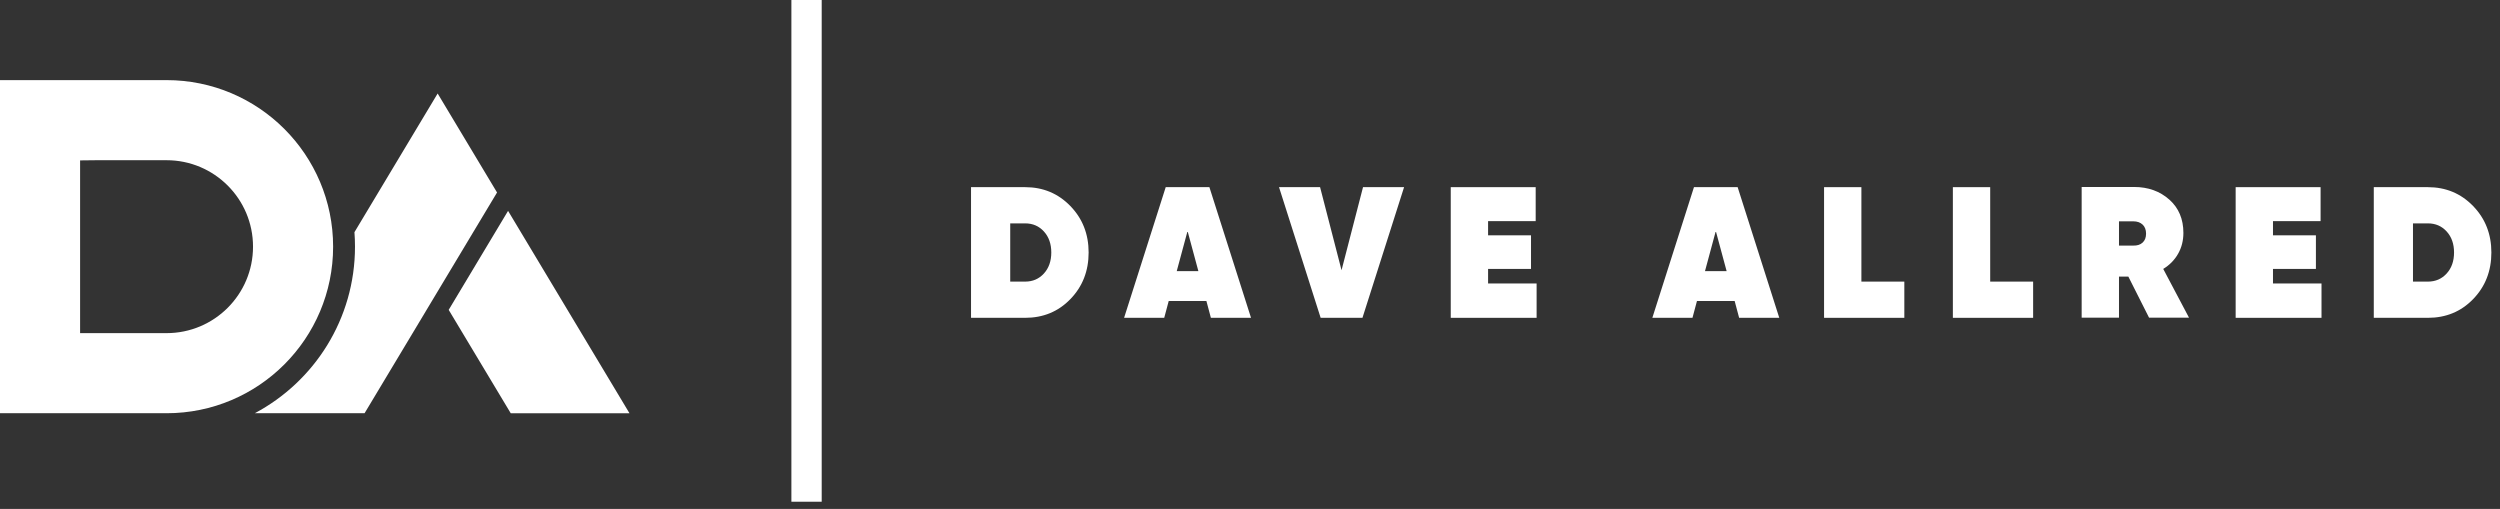
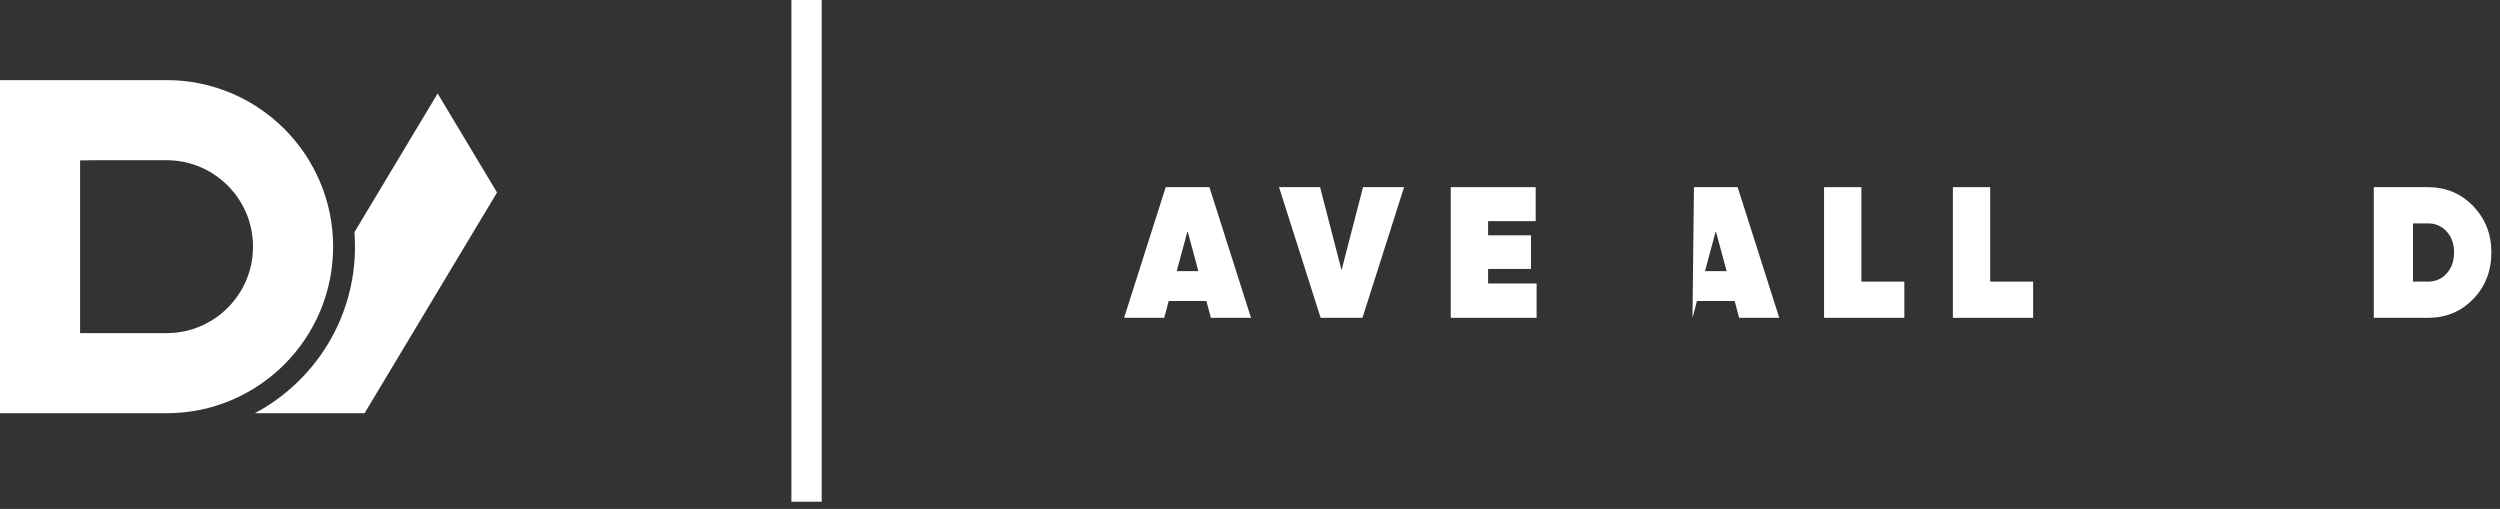
<svg xmlns="http://www.w3.org/2000/svg" width="280" height="57" viewBox="0 0 280 57" fill="none">
  <rect x="0" y="0" width="280" height="57" fill="#333333" stroke="none" />
-   <path d="M108.755 20.962H114.818C116.825 20.962 118.511 21.666 119.877 23.073C121.243 24.481 121.926 26.216 121.926 28.279C121.926 30.356 121.243 32.098 119.877 33.505C118.525 34.899 116.839 35.596 114.818 35.596H108.755V20.962ZM113.145 31.54H114.818C115.668 31.54 116.368 31.237 116.919 30.631C117.469 30.025 117.745 29.241 117.745 28.279C117.745 27.317 117.469 26.533 116.919 25.927C116.368 25.321 115.668 25.018 114.818 25.018H113.145V31.54Z" fill="white" />
  <path d="M140.114 35.596H135.619L135.118 33.715H130.895L130.393 35.596H125.898L130.56 20.962H135.452L140.114 35.596ZM133.006 25.875L131.794 30.369H134.219L133.006 25.875Z" fill="white" />
  <path d="M152.595 35.596H147.912L143.25 20.962H147.849L150.253 30.265L152.658 20.962H157.257L152.595 35.596Z" fill="white" />
  <path d="M166.665 30.119V31.749H172.1V35.596H162.484V20.962H171.996V24.767H166.665V26.356H171.473V30.119H166.665Z" fill="white" />
-   <path d="M199.278 35.596H194.783L194.282 33.715H190.059L189.557 35.596H185.062L189.724 20.962H194.616L199.278 35.596ZM192.17 25.875L190.958 30.369H193.383L192.17 25.875Z" fill="white" />
+   <path d="M199.278 35.596H194.783L194.282 33.715H190.059L189.557 35.596L189.724 20.962H194.616L199.278 35.596ZM192.17 25.875L190.958 30.369H193.383L192.17 25.875Z" fill="white" />
  <path d="M208.476 20.962V31.54H213.285V35.596H204.295V20.962H208.476Z" fill="white" />
  <path d="M222.902 20.962V31.54H227.71V35.596H218.721V20.962H222.902Z" fill="white" />
-   <path d="M245.167 35.576H240.693L238.373 30.976H237.327V35.576H233.146V20.941H239C240.589 20.941 241.913 21.415 242.972 22.363C244.017 23.297 244.54 24.537 244.54 26.084C244.54 26.948 244.341 27.729 243.944 28.426C243.547 29.123 242.993 29.687 242.282 30.119L245.167 35.576ZM238.916 24.788H237.327V27.506H238.916C239.362 27.52 239.714 27.408 239.972 27.171C240.23 26.934 240.359 26.6 240.359 26.168C240.359 25.736 240.23 25.398 239.972 25.154C239.714 24.91 239.362 24.788 238.916 24.788Z" fill="white" />
-   <path d="M254.574 30.119V31.749H260.009V35.596H250.393V20.962H259.905V24.767H254.574V26.356H259.382V30.119H254.574Z" fill="white" />
  <path d="M265.864 20.962H271.926C273.933 20.962 275.62 21.666 276.985 23.073C278.351 24.481 279.034 26.216 279.034 28.279C279.034 30.356 278.351 32.098 276.985 33.505C275.634 34.899 273.947 35.596 271.926 35.596H265.864V20.962ZM270.254 31.54H271.926C272.776 31.54 273.477 31.237 274.027 30.631C274.578 30.025 274.853 29.241 274.853 28.279C274.853 27.317 274.578 26.533 274.027 25.927C273.477 25.321 272.776 25.018 271.926 25.018H270.254V31.54Z" fill="white" />
  <path fill-rule="evenodd" clip-rule="evenodd" d="M88.636 56.193V0H92.03V56.193H88.636Z" fill="white" />
-   <path fill-rule="evenodd" clip-rule="evenodd" d="M56.904 23.617L70.503 46.287H57.204L50.253 34.705L56.904 23.617Z" fill="url(#paint0_linear_897_4153)" />
  <path d="M39.698 26.004L49.017 10.471L55.669 21.559C55.669 21.559 47.361 35.4 47.657 34.91L40.832 46.282H28.533C35.209 42.739 39.759 35.715 39.759 27.627C39.759 27.08 39.739 26.542 39.698 26.004H39.698Z" fill="url(#paint1_linear_897_4153)" />
  <path d="M18.654 8.973H0V46.282H18.654C23.806 46.282 28.469 44.194 31.845 40.818C35.221 37.442 37.309 32.779 37.309 27.627C37.309 17.329 28.957 8.973 18.654 8.973ZM25.502 34.475C23.749 36.227 21.328 37.311 18.654 37.311H8.971V17.964C8.971 17.964 9.481 17.96 10.785 17.944C12.096 17.932 18.654 17.944 18.654 17.944C24.002 17.944 28.338 22.279 28.338 27.627C28.338 30.301 27.254 32.722 25.502 34.475Z" fill="url(#paint2_linear_897_4153)" />
  <defs>
    <linearGradient id="paint0_linear_897_4153" x1="48.955" y1="22.301" x2="65.951" y2="49.799" gradientUnits="userSpaceOnUse">
      <stop stop-color="white" />
      <stop offset="1" stop-color="white" />
    </linearGradient>
    <linearGradient id="paint1_linear_897_4153" x1="35.421" y1="46.151" x2="52.161" y2="15.496" gradientUnits="userSpaceOnUse">
      <stop stop-color="white" />
      <stop offset="1" stop-color="white" />
    </linearGradient>
    <linearGradient id="paint2_linear_897_4153" x1="-0.995" y1="46.066" x2="19.829" y2="11.774" gradientUnits="userSpaceOnUse">
      <stop stop-color="white" />
      <stop offset="1" stop-color="white" />
    </linearGradient>
  </defs>
</svg>